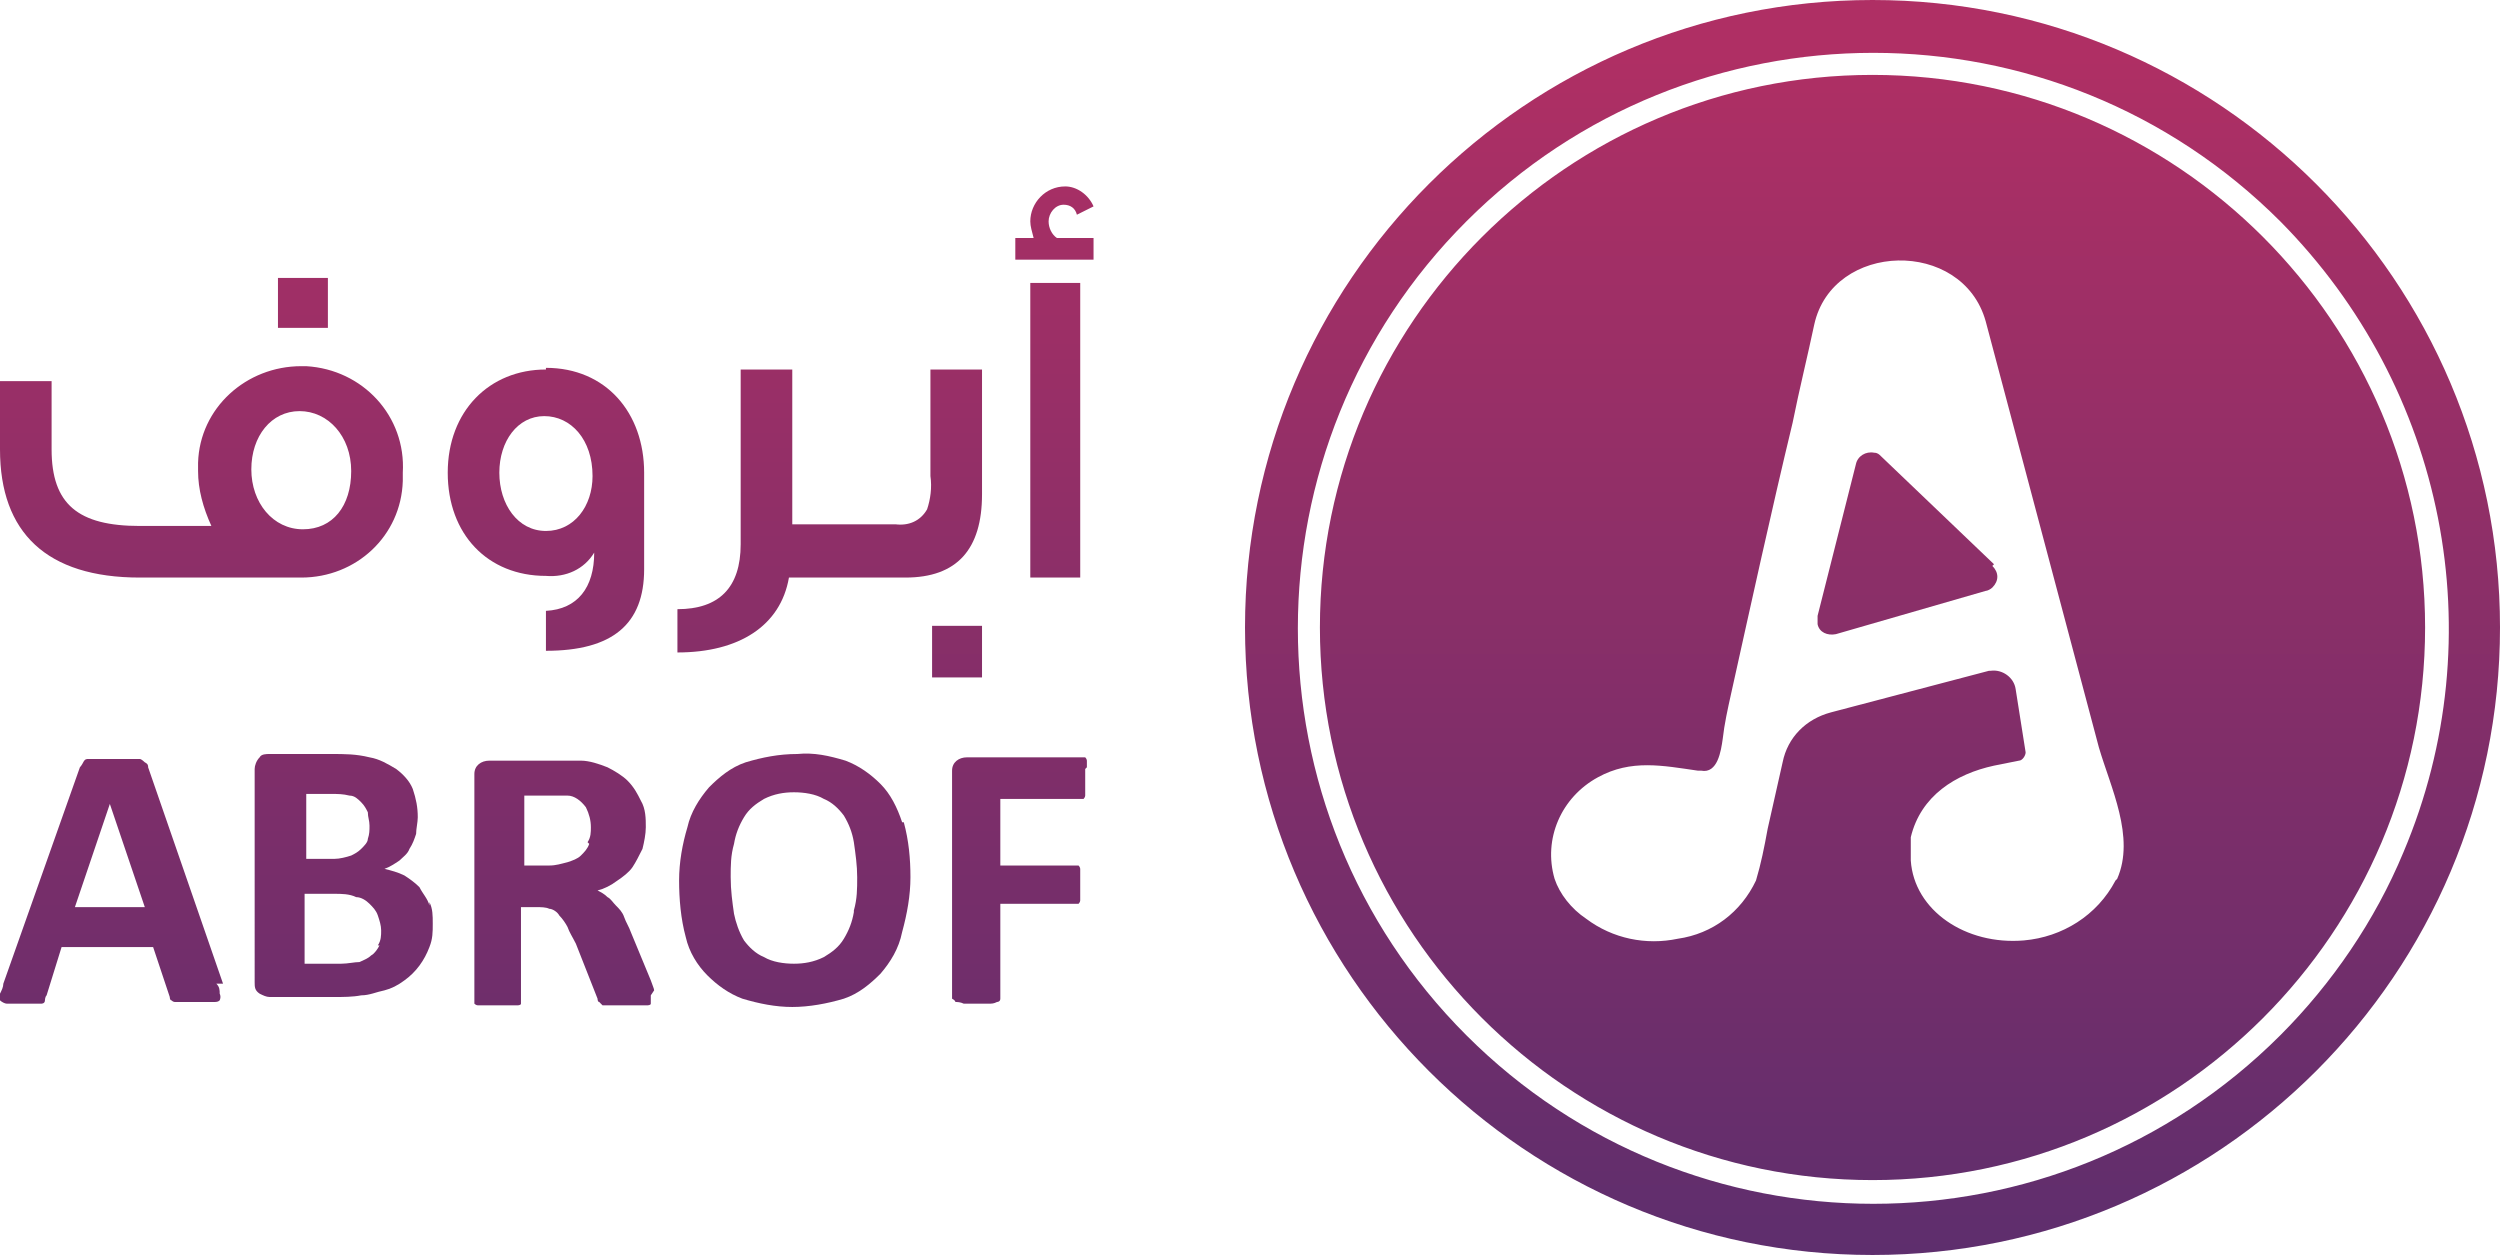
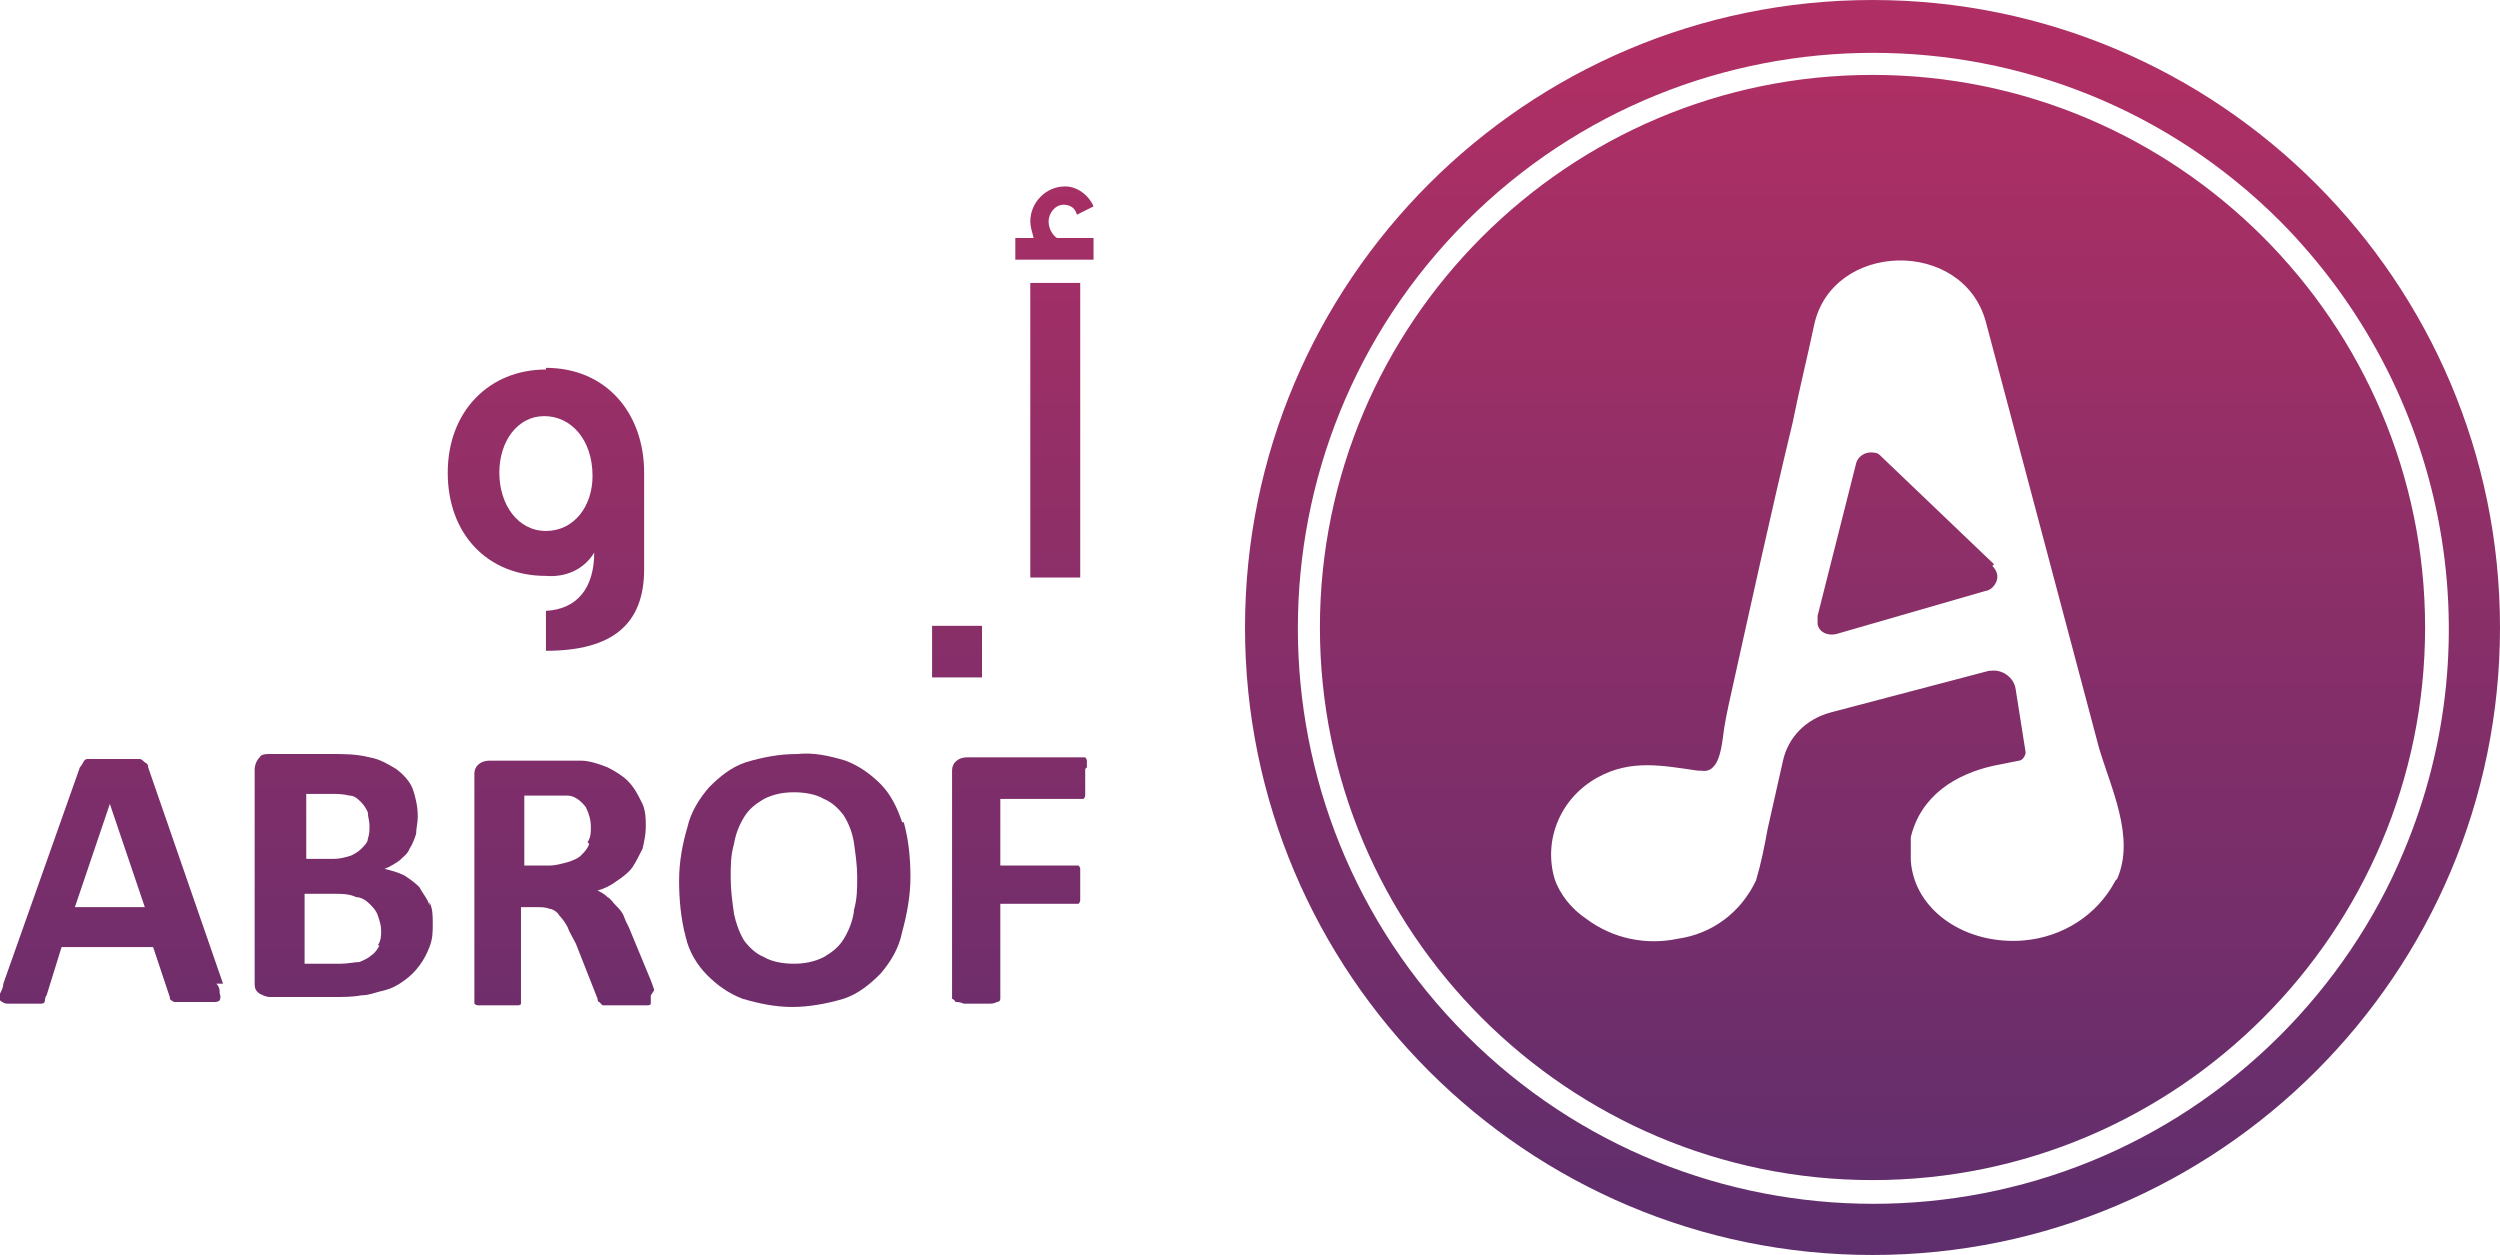
<svg xmlns="http://www.w3.org/2000/svg" xmlns:xlink="http://www.w3.org/1999/xlink" data-name="Layer 1" viewBox="0 0 150.2 75.4">
  <defs>
    <linearGradient id="a" x1="114.6" x2="114.6" y1="75.2" y2="3.4" gradientUnits="userSpaceOnUse">
      <stop offset="0" stop-color="#5e2e6d" />
      <stop offset="1" stop-color="#af2f64" />
    </linearGradient>
    <linearGradient xlink:href="#a" id="b" x1="112.5" x2="112.5" />
    <linearGradient xlink:href="#a" id="c" x1="12.1" x2="12.1" y1="75.2" y2="3.4" />
    <linearGradient xlink:href="#a" id="d" x1="32.8" x2="32.8" y1="75.2" y2="3.4" />
    <linearGradient xlink:href="#a" id="e" x1="57.5" x2="57.5" y1="75.2" y2="3.4" />
    <linearGradient xlink:href="#a" id="f" x1="49.8" x2="49.8" y1="75.2" y2="3.4" />
    <linearGradient xlink:href="#a" id="g" x1="63.3" x2="63.3" y1="75.2" y2="3.4" />
    <linearGradient xlink:href="#a" id="h" x1="6.8" x2="6.8" y1="75.2" y2="3.4" />
    <linearGradient xlink:href="#a" id="i" x1="20.7" x2="20.7" y1="75.2" y2="3.4" />
    <linearGradient xlink:href="#a" id="j" x1="33.9" x2="33.9" y1="75.2" y2="3.4" />
    <linearGradient xlink:href="#a" id="k" x1="47.6" x2="47.6" y1="75.2" y2="3.4" />
    <linearGradient xlink:href="#a" id="l" x1="61.2" x2="61.2" y1="75.2" y2="3.4" />
  </defs>
  <path fill="url(#a)" d="M119.7 34c.4.4.4.9 0 1.3-.1.1-.3.2-.4.2l-9 2.6c-.5.1-1-.1-1.1-.6V37l2.3-9.1c.1-.5.6-.8 1.1-.7.2 0 .3.1.4.2l6.8 6.5z" />
  <path fill="url(#b)" d="M112.5 0C91.7 0 74.8 16.9 74.8 37.7s16.9 37.7 37.7 37.7c20.8 0 37.7-16.9 37.7-37.7S133.3 0 112.5 0zM137 62.2c-13.5 13.5-35.4 13.5-48.9 0s-13.5-35.4 0-48.9 35.4-13.5 48.9 0c9.9 10 12.9 24.9 7.4 37.9-1.7 4.1-4.3 7.9-7.4 11zM112.5 4.5c-18.3 0-33.2 14.9-33.2 33.2s14.9 33.2 33.2 33.2c18.3 0 33.2-14.9 33.2-33.2 0-18.3-14.9-33.2-33.2-33.2zm14.6 48.4c-1.1 2.1-3.2 3.4-5.5 3.6-3.5.3-6.6-1.8-6.8-4.8v-1.4c.6-2.5 2.7-3.8 5-4.3l1.5-.3c.2 0 .4-.3.4-.5-.2-1.3-.4-2.5-.6-3.8-.1-.7-.8-1.2-1.5-1.1h-.1l-9.5 2.5c-1.5.4-2.6 1.5-2.9 3-.3 1.3-.6 2.7-.9 4-.2 1.1-.4 2.1-.7 3.1-.9 1.9-2.6 3.2-4.7 3.5-1.9.4-3.9 0-5.5-1.2-.9-.6-1.6-1.5-1.9-2.4-.7-2.4.4-4.9 2.6-6.1 2-1.1 3.9-.7 6-.4h.2c1 .2 1.2-1.2 1.3-1.9.1-.9.3-1.8.5-2.7 1.2-5.4 2.4-10.9 3.7-16.3.4-2 .9-4 1.3-5.9 1.1-5 8.9-5.2 10.3-.2l6.8 25.6c.7 2.4 2.2 5.4 1.1 7.9z" />
-   <path fill="url(#c)" d="M16.7 16.7v3h3v-3h-3zm1.4 5.3c-3.3 0-6.1 2.5-6.2 5.8v.5c0 1.1.3 2.2.8 3.3H8.4c-3.7 0-5.3-1.3-5.3-4.6v-4.1H0V27c0 5 2.8 7.7 8.4 7.7h9.7c3.3 0 6-2.5 6.1-5.8v-.5c.2-3.4-2.4-6.2-5.8-6.4H18zm.1 9.8c-1.8 0-3.1-1.6-3.1-3.6s1.2-3.5 2.9-3.5 3.1 1.5 3.1 3.6-1.1 3.5-2.9 3.5z" />
  <path fill="url(#d)" d="M32.8 22.2c-3.4 0-5.9 2.5-5.9 6.2s2.4 6.2 5.9 6.2c1.2.1 2.3-.4 2.9-1.4 0 2.1-1 3.4-2.9 3.5v2.4c4 0 5.9-1.6 5.9-4.9v-5.8c0-3.6-2.3-6.3-5.9-6.3zm0 9.7c-1.7 0-2.8-1.6-2.8-3.5s1.1-3.4 2.7-3.4 2.9 1.4 2.9 3.6c0 1.8-1.1 3.3-2.8 3.3z" />
  <path fill="url(#e)" d="M56 37.6v3.1h3v-3.1h-3z" />
-   <path fill="url(#f)" d="M59 22.2v7.5c0 3.3-1.5 5-4.6 5h-7c-.5 2.9-3 4.5-6.7 4.5v-2.6c2.5 0 3.8-1.3 3.8-3.9V22.2h3.1v9.3h6.2c.8.1 1.5-.2 1.9-.9.2-.6.3-1.3.2-2v-6.4h3z" />
  <path fill="url(#g)" d="M61.9 17v17.7h3V17h-3zm1.6-2.7c-.3-.2-.5-.6-.5-1 0-.5.4-1 .9-1 .4 0 .7.2.8.6l1-.5c-.3-.7-1-1.2-1.7-1.2-1.2 0-2.1 1-2.1 2.1 0 .3.1.6.2 1H61v1.3h4.7v-1.3h-2.2z" />
  <path fill="url(#h)" d="m13.4 59.1-4.5-13c0-.1 0-.2-.2-.3 0 0-.2-.2-.3-.2H5.3c-.1 0-.2 0-.3.2 0 0-.1.2-.2.3l-4.6 13c0 .2-.1.4-.2.6v.4c.1.1.3.2.4.2h2.1s.2 0 .2-.2c0 0 0-.2.1-.3l.9-2.9h5.5l1 3s0 .2.1.2c0 0 .1.1.2.1h2.3c.2 0 .3 0 .4-.1 0 0 .1-.2 0-.4 0-.2 0-.4-.2-.6zm-8.9-4.6 2.1-6.2 2.1 6.2H4.5z" />
  <path fill="url(#i)" d="M25.8 54.4c-.1-.4-.4-.7-.6-1.1-.3-.3-.6-.5-.9-.7-.4-.2-.8-.3-1.2-.4.3-.1.6-.3.9-.5.2-.2.5-.4.6-.7.2-.3.3-.6.4-.9 0-.3.1-.7.1-1 0-.6-.1-1.1-.3-1.7-.2-.5-.6-.9-1-1.2-.5-.3-1-.6-1.6-.7-.8-.2-1.5-.2-2.3-.2h-3.7c-.2 0-.5 0-.6.2-.2.2-.3.5-.3.7V59c0 .3 0 .5.3.7.2.1.4.2.6.2h3.9c.5 0 1.1 0 1.6-.1.5 0 .9-.2 1.4-.3.4-.1.8-.3 1.2-.6.7-.5 1.2-1.2 1.5-2 .2-.5.2-.9.2-1.4 0-.5 0-.9-.2-1.3zm-7.4-6.7h1.5c.4 0 .7 0 1.1.1.3 0 .5.2.7.4.2.2.3.4.4.6 0 .3.1.5.1.8 0 .3 0 .5-.1.8 0 .2-.2.4-.4.6-.2.2-.4.3-.6.4-.3.1-.7.2-1 .2h-1.7v-3.8zm4.4 9.1c-.1.2-.3.5-.5.6-.2.2-.5.3-.7.4-.3 0-.7.1-1.1.1h-2.2v-4.2h1.8c.4 0 .9 0 1.3.2.3 0 .6.2.8.4.2.2.4.4.5.7.1.3.2.6.2.9 0 .3 0 .6-.2.9z" />
  <path fill="url(#j)" d="M39.3 59.5c0-.1-.1-.3-.2-.6L37.9 56c-.1-.3-.3-.6-.4-.9-.1-.3-.3-.5-.5-.7-.2-.2-.3-.4-.5-.5-.2-.2-.4-.3-.6-.4.4-.1.8-.3 1.2-.6.3-.2.7-.5.9-.8.2-.3.4-.7.6-1.1.1-.4.2-.9.2-1.3 0-.5 0-1.1-.3-1.6-.2-.4-.4-.8-.8-1.2-.3-.3-.8-.6-1.2-.8-.5-.2-1.1-.4-1.6-.4h-5.5c-.5 0-.9.3-.9.8v13.8s.1.1.2.1h2.4s.2 0 .2-.1v-5.8h.9c.3 0 .6 0 .8.1.2 0 .5.2.6.4.2.2.4.5.5.7.1.3.3.6.5 1l1.3 3.3s0 .2.1.2l.2.2h2.7s.2 0 .2-.1v-.5zm-3.9-8.8c-.1.3-.3.5-.5.7-.2.2-.5.3-.8.4-.4.1-.7.2-1.1.2h-1.5v-4.2h2.6c.4 0 .8.3 1.1.7.2.4.3.8.3 1.2 0 .3 0 .6-.2.9z" />
  <path fill="url(#k)" d="M54.2 49.4c-.3-.9-.7-1.7-1.3-2.3-.6-.6-1.3-1.1-2.1-1.4-1-.3-1.9-.5-2.9-.4-1.1 0-2.1.2-3.1.5-.9.3-1.6.9-2.2 1.5-.6.7-1.1 1.5-1.3 2.4-.3 1-.5 2.1-.5 3.2s.1 2.3.4 3.4c.2.9.7 1.7 1.3 2.3.6.6 1.3 1.1 2.1 1.4 1 .3 2 .5 3 .5s2.1-.2 3.1-.5c.9-.3 1.6-.9 2.2-1.5.6-.7 1.1-1.5 1.3-2.5.3-1.1.5-2.2.5-3.3 0-1.1-.1-2.2-.4-3.3zm-2.9 5.4c-.1.6-.3 1.1-.6 1.6s-.7.8-1.2 1.1c-.6.3-1.2.4-1.8.4-.6 0-1.3-.1-1.8-.4-.5-.2-.9-.6-1.2-1-.3-.5-.5-1.1-.6-1.6-.1-.7-.2-1.4-.2-2.2 0-.7 0-1.3.2-2 .1-.6.3-1.1.6-1.6s.7-.8 1.2-1.1c.6-.3 1.2-.4 1.8-.4.6 0 1.3.1 1.8.4.5.2.9.6 1.2 1 .3.5.5 1 .6 1.6.1.7.2 1.4.2 2.1 0 .7 0 1.3-.2 2z" />
  <path fill="url(#l)" d="M65.3 46.1v-.4s0-.1-.1-.2h-7.1c-.5 0-.9.3-.9.8V60s.2.1.2.2c.1 0 .3 0 .5.1h1.5c.2 0 .3 0 .5-.1 0 0 .2 0 .2-.2v-5.7h4.7s.1-.1.1-.2v-1.9s0-.1-.1-.2h-4.7v-4h5s.1-.1.1-.2v-1.6z" />
</svg>